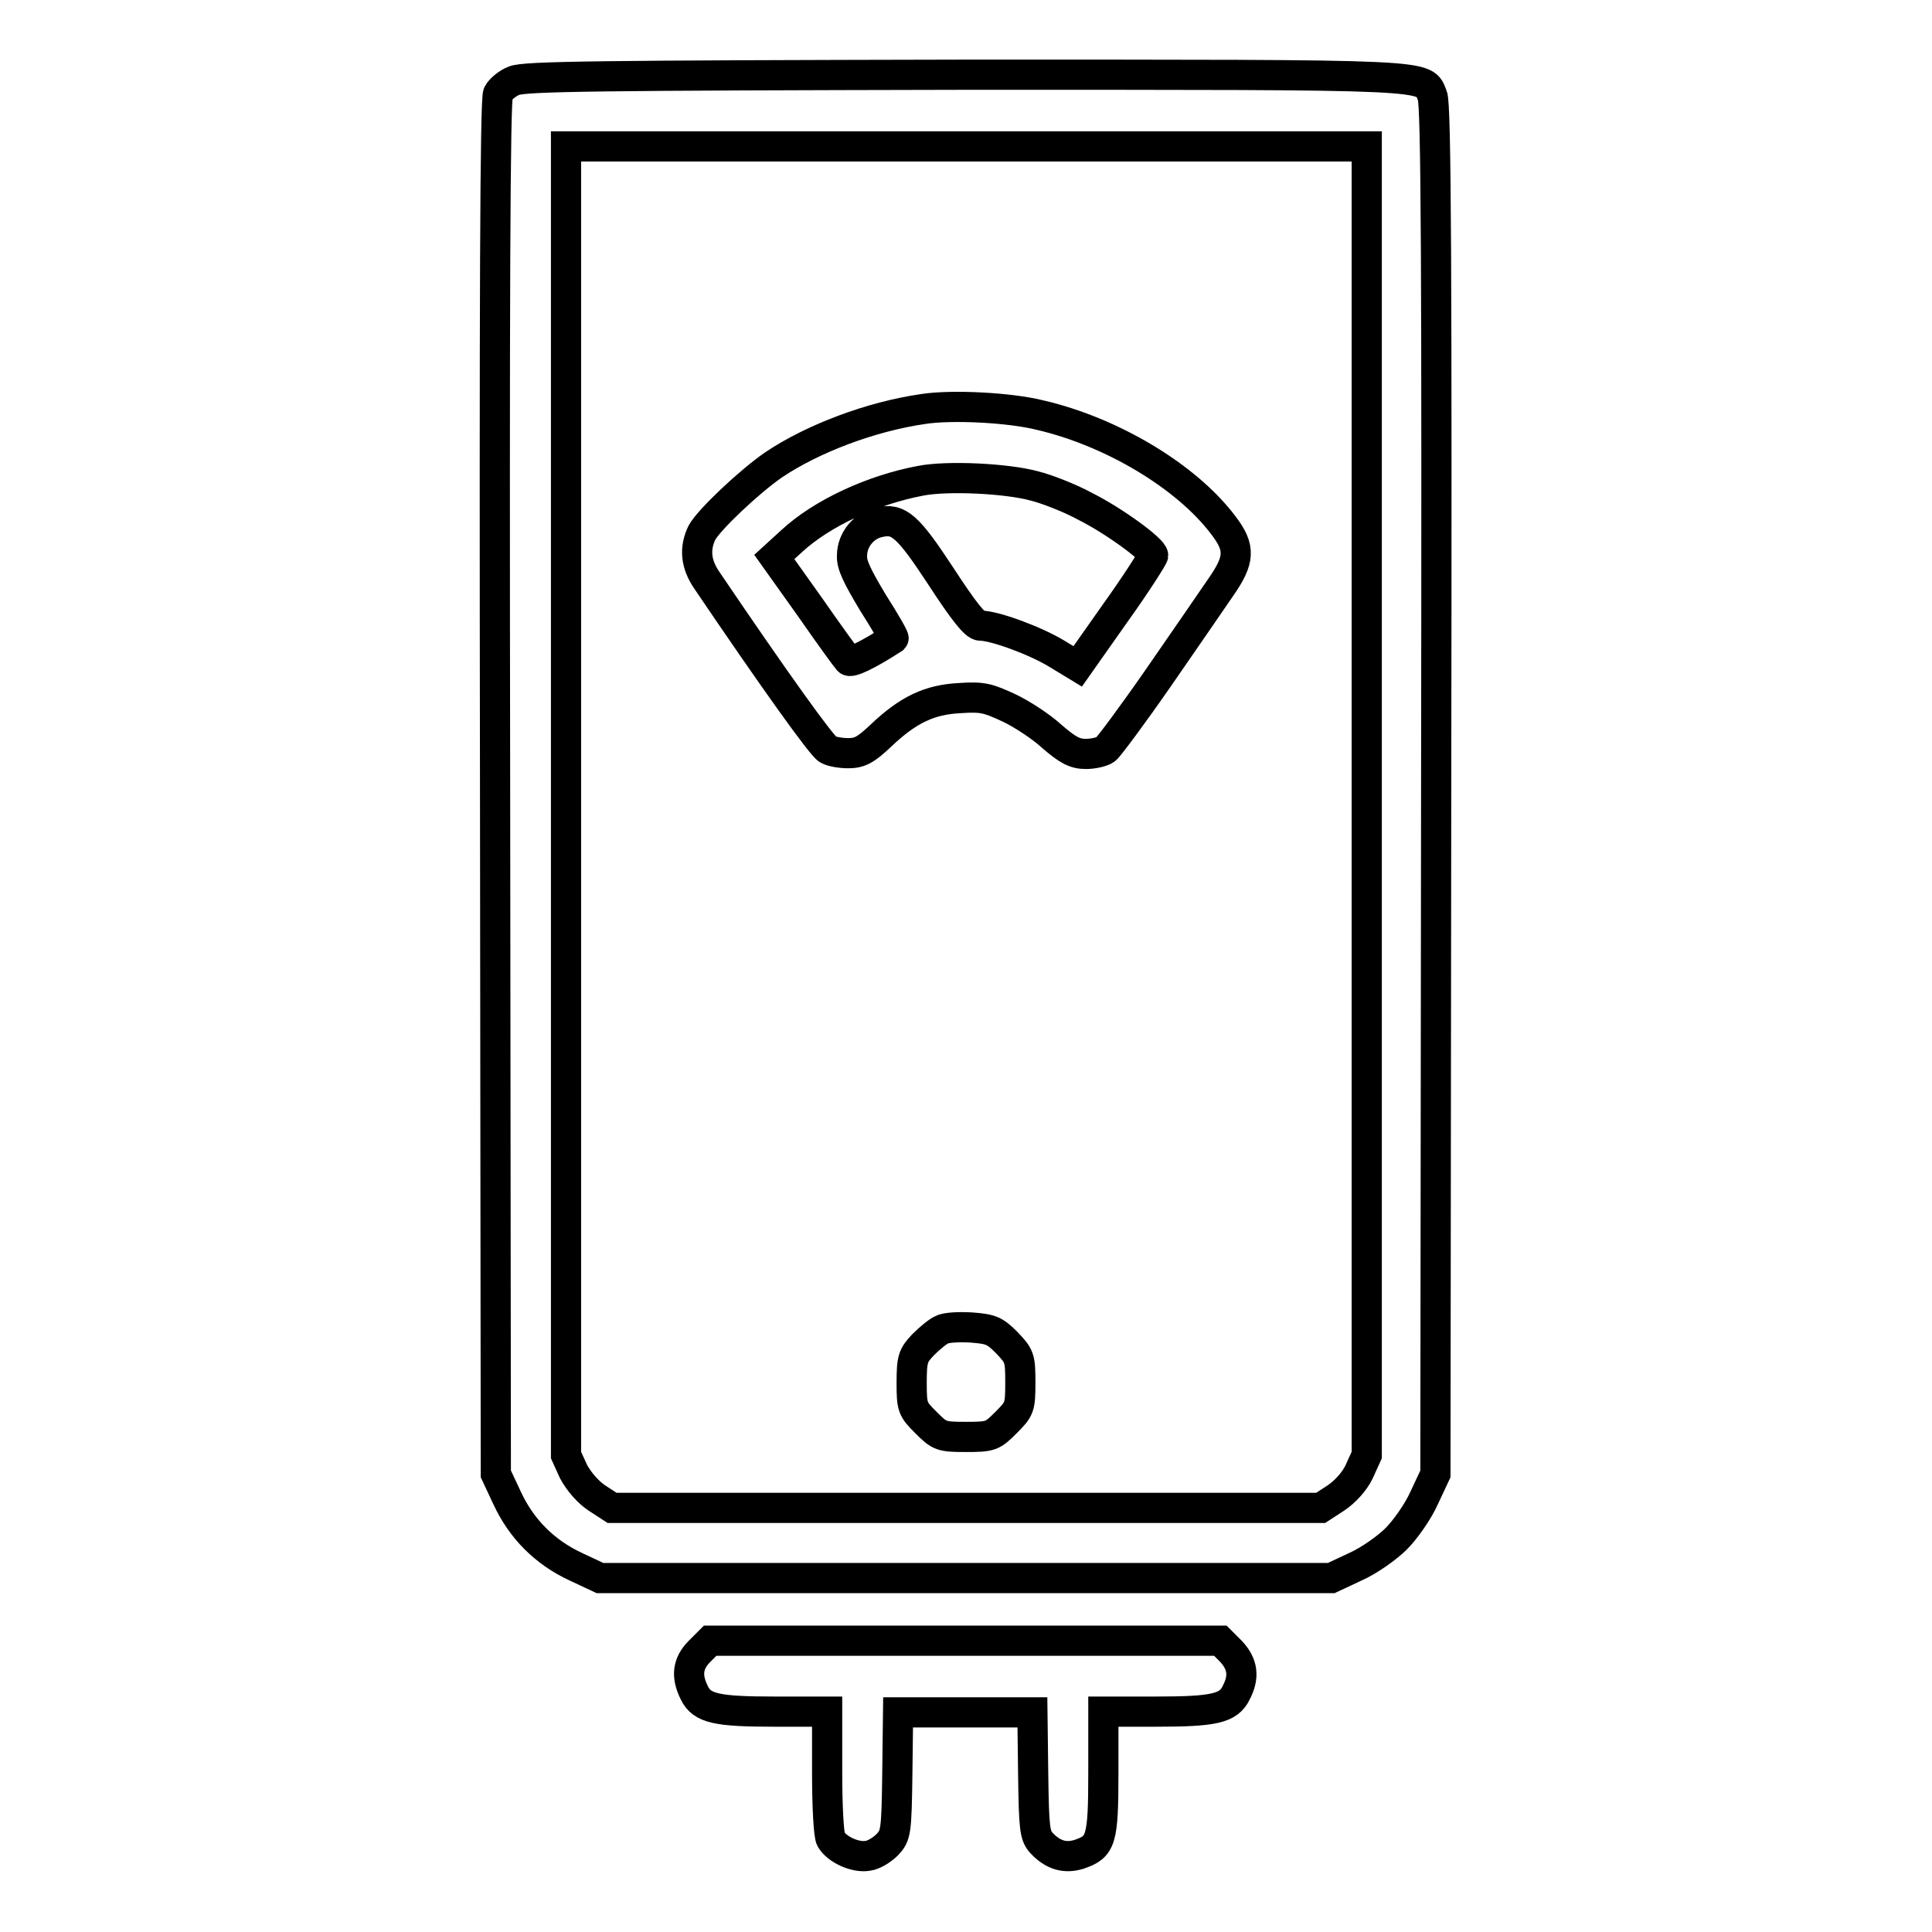
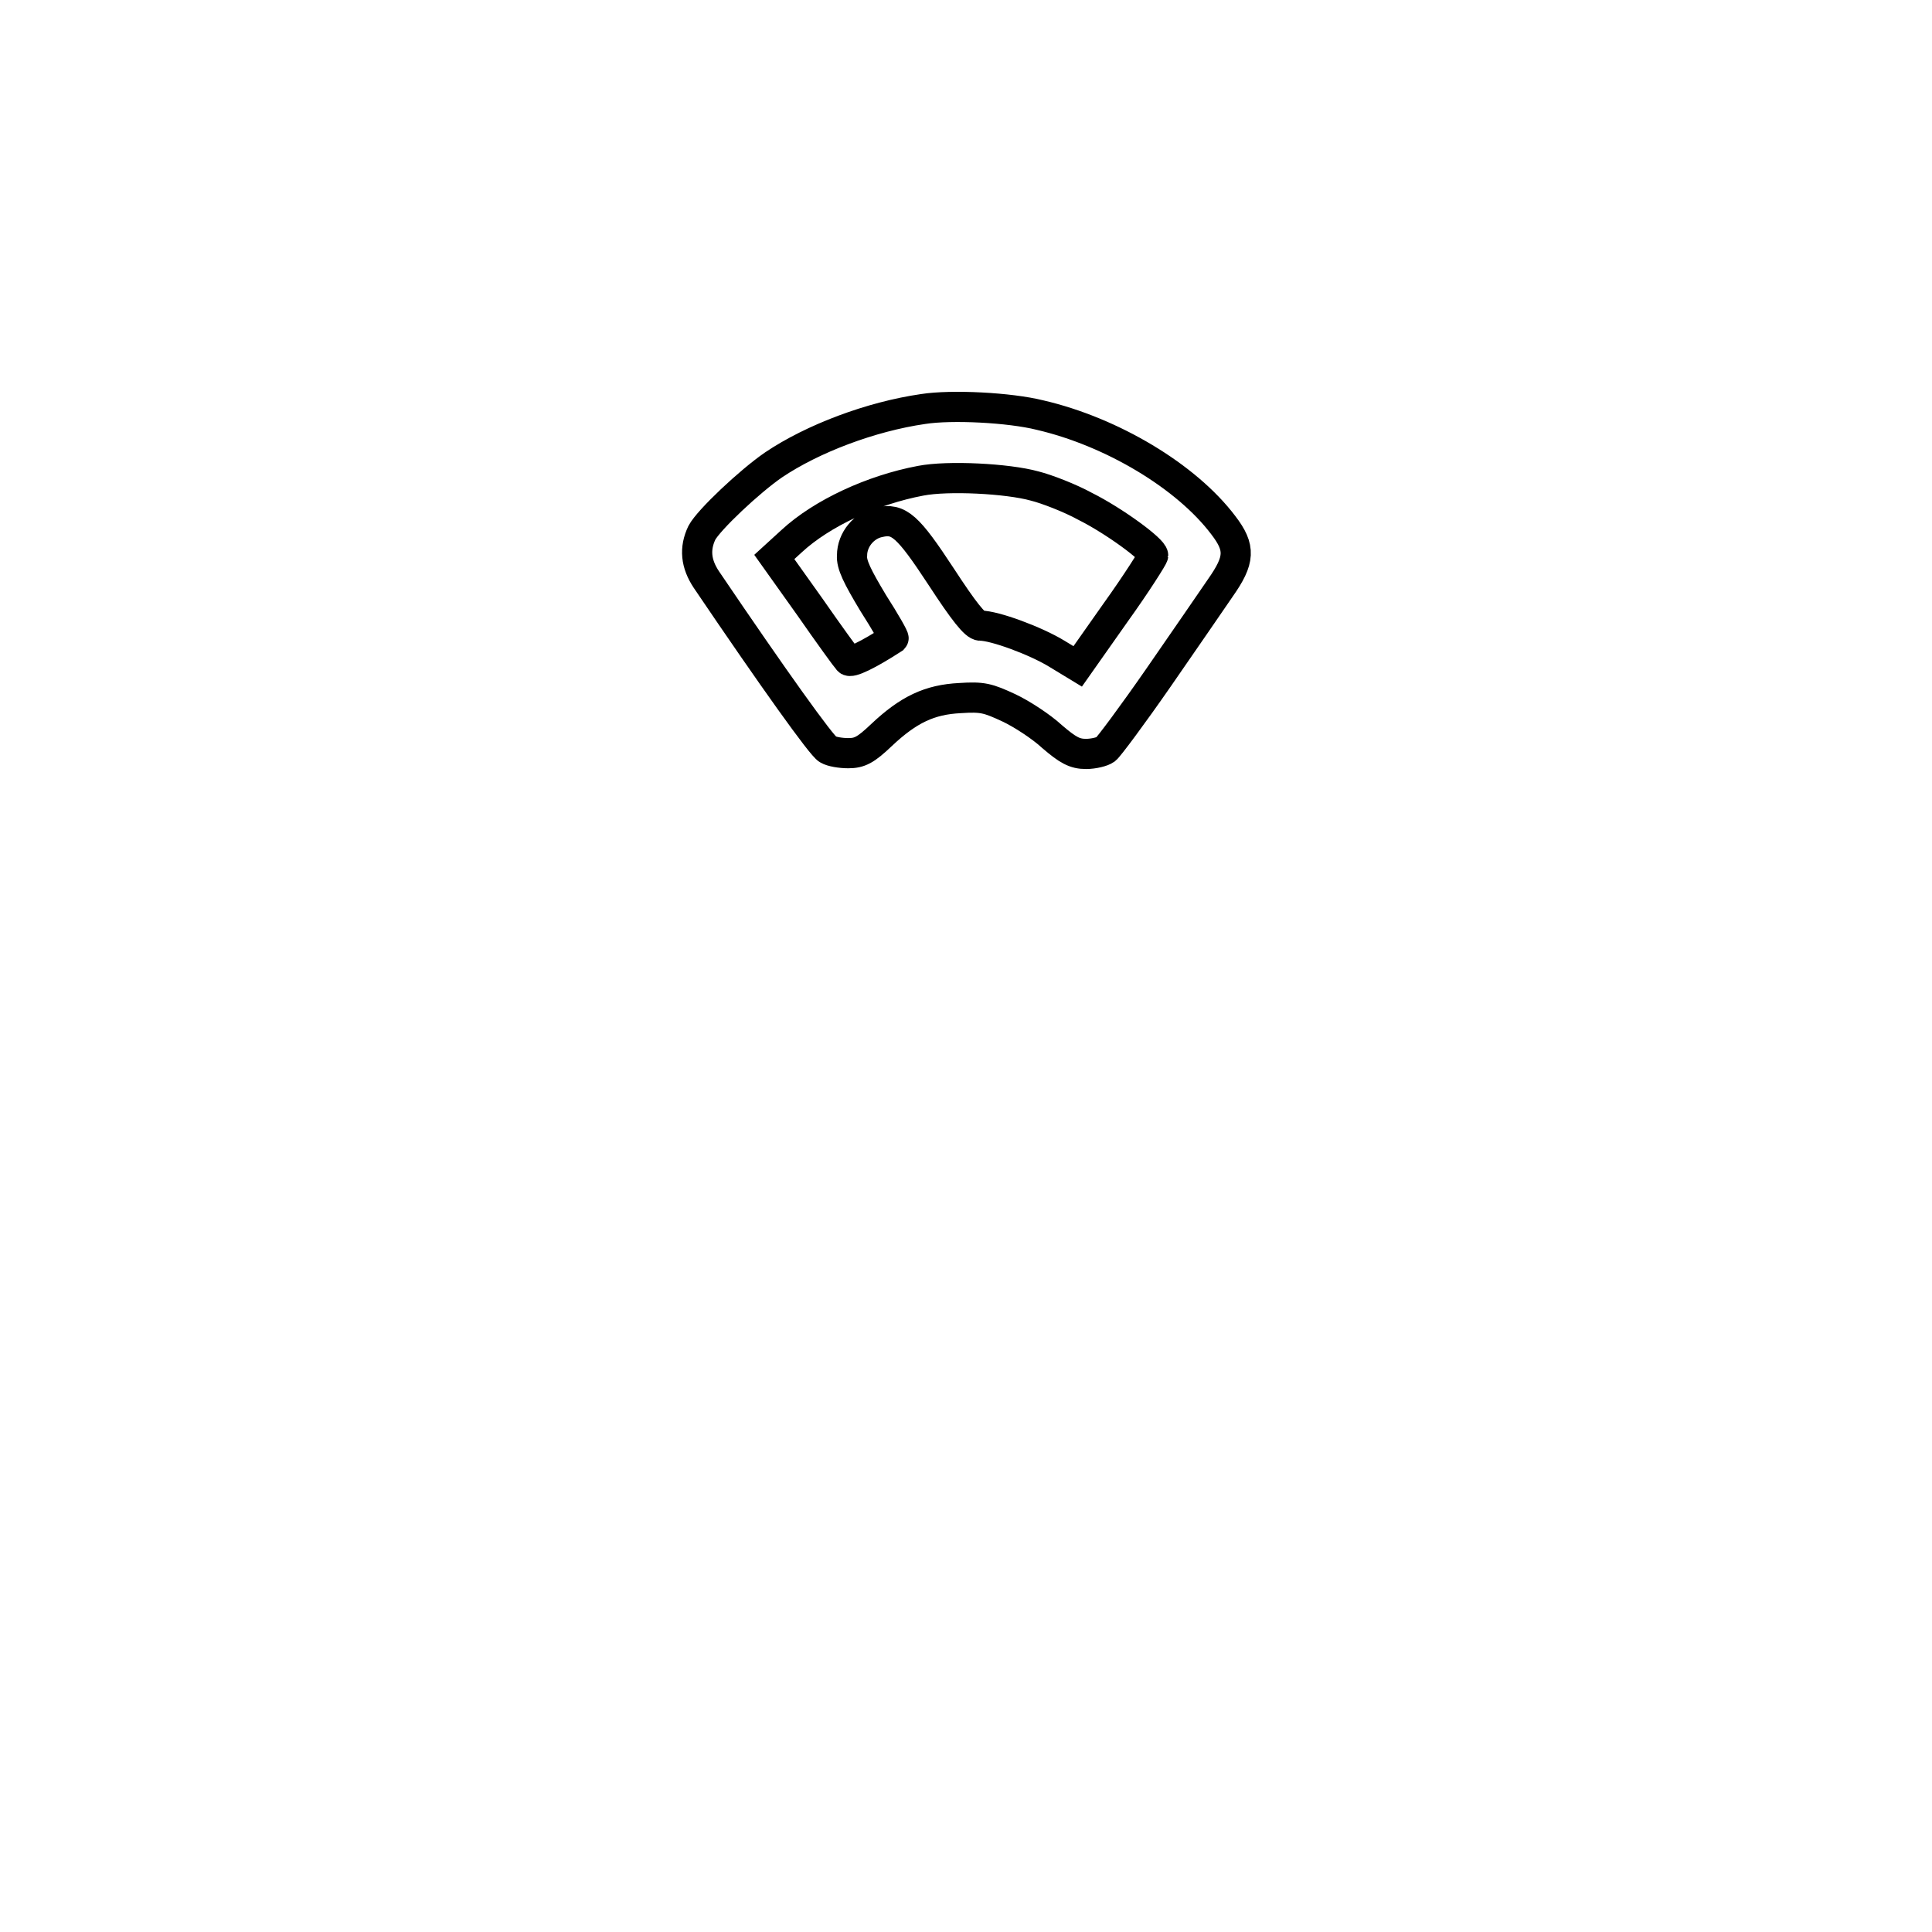
<svg xmlns="http://www.w3.org/2000/svg" version="1.1" x="0px" y="0px" viewBox="0 0 256 256" enable-background="new 0 0 256 256" xml:space="preserve">
  <g>
    <g>
      <g>
-         <path stroke-width="4" fill-opacity="0" stroke="#000000" d="M68.1,10.7c-0.8,0.3-1.8,1.1-2.1,1.7c-0.4,0.7-0.5,27-0.4,91.9l0.1,91l1.5,3.2c1.9,4.1,5,7.2,9.1,9.1l3.2,1.5H128h48.4l3.2-1.5c1.8-0.8,4.2-2.5,5.4-3.7c1.2-1.2,2.9-3.6,3.7-5.4l1.5-3.2l0.1-90.6c0.1-69,0-90.9-0.5-92c-1.2-2.9,1.4-2.8-62-2.8C79.5,10,69.4,10.1,68.1,10.7z M181.1,106.1v86.7l-1,2.2c-0.6,1.3-1.9,2.7-3.1,3.5l-2,1.3H128H81.1l-2-1.3c-1.2-0.8-2.4-2.2-3.1-3.5l-1-2.2v-86.7V19.4H128h53.1L181.1,106.1L181.1,106.1z" />
        <path stroke-width="4" fill-opacity="0" stroke="#000000" d="M122.3,54.2c-6.9,1-14.6,3.9-19.8,7.4c-3.2,2.2-8.6,7.3-9.5,9c-1,2.1-0.8,4.1,0.6,6.2c8.8,13,15.3,22.1,16.1,22.5c0.5,0.3,1.7,0.5,2.7,0.5c1.5,0,2.3-0.4,4.4-2.4c3.6-3.4,6.4-4.7,10.4-4.9c3-0.2,3.7,0,6.5,1.3c1.7,0.8,4.3,2.5,5.7,3.8c2.1,1.8,3,2.3,4.5,2.3c1,0,2.2-0.3,2.6-0.6s3.6-4.6,7-9.5c3.4-4.9,7.1-10.3,8.2-11.9c2.6-3.7,2.7-5.3,0.4-8.3c-4.9-6.5-14.8-12.4-24.3-14.6C133.8,54,126.1,53.6,122.3,54.2z M137.1,64.4c1.6,0.4,4.7,1.6,6.7,2.7c3.8,1.9,9,5.7,9,6.5c0,0.2-2.2,3.7-5,7.6l-5,7.1l-2.8-1.7c-2.8-1.7-8.2-3.7-10.1-3.7c-0.7,0-2.2-1.9-5.2-6.5c-4.4-6.7-5.6-7.8-8.2-7.2c-2,0.4-3.6,2.3-3.6,4.4c-0.1,1.2,0.7,2.8,2.8,6.3c1.6,2.5,2.8,4.6,2.7,4.7c-3.4,2.2-5.7,3.3-6,2.9c-0.2-0.2-2.6-3.5-5.1-7.1l-4.7-6.6l2.3-2.1c4-3.7,10.7-6.8,17.1-8C125.6,63,133.5,63.4,137.1,64.4z" />
-         <path stroke-width="4" fill-opacity="0" stroke="#000000" d="M124.8,176.2c-0.5,0.2-1.6,1.1-2.5,2c-1.3,1.4-1.5,1.8-1.5,5c0,3.3,0.1,3.5,1.9,5.3c1.8,1.8,2,1.9,5.3,1.9c3.3,0,3.5-0.1,5.3-1.9c1.8-1.8,1.9-2,1.9-5.3c0-3.3-0.1-3.5-1.8-5.3c-1.6-1.6-2.1-1.8-4.7-2C127,175.8,125.3,175.9,124.8,176.2z" />
-         <path stroke-width="4" fill-opacity="0" stroke="#000000" d="M92.7,218.8c-1.6,1.6-1.8,3.3-0.7,5.5c1,2.1,3,2.5,10.7,2.5h6.9v8c0,4.5,0.2,8.4,0.5,8.9c0.8,1.4,3.3,2.5,4.9,2.2c0.8-0.1,1.9-0.8,2.6-1.5c1.1-1.2,1.2-1.6,1.3-9.4l0.1-8.1h8.9h8.9l0.1,8.1c0.1,7.3,0.2,8.2,1.1,9.2c1.5,1.6,3.1,2.1,5,1.5c2.9-1,3.2-1.8,3.2-10.8v-8.1h6.9c7.7,0,9.7-0.4,10.7-2.5c1.1-2.1,0.9-3.8-0.7-5.5l-1.4-1.4H128H94.1L92.7,218.8z" />
      </g>
    </g>
  </g>
</svg>